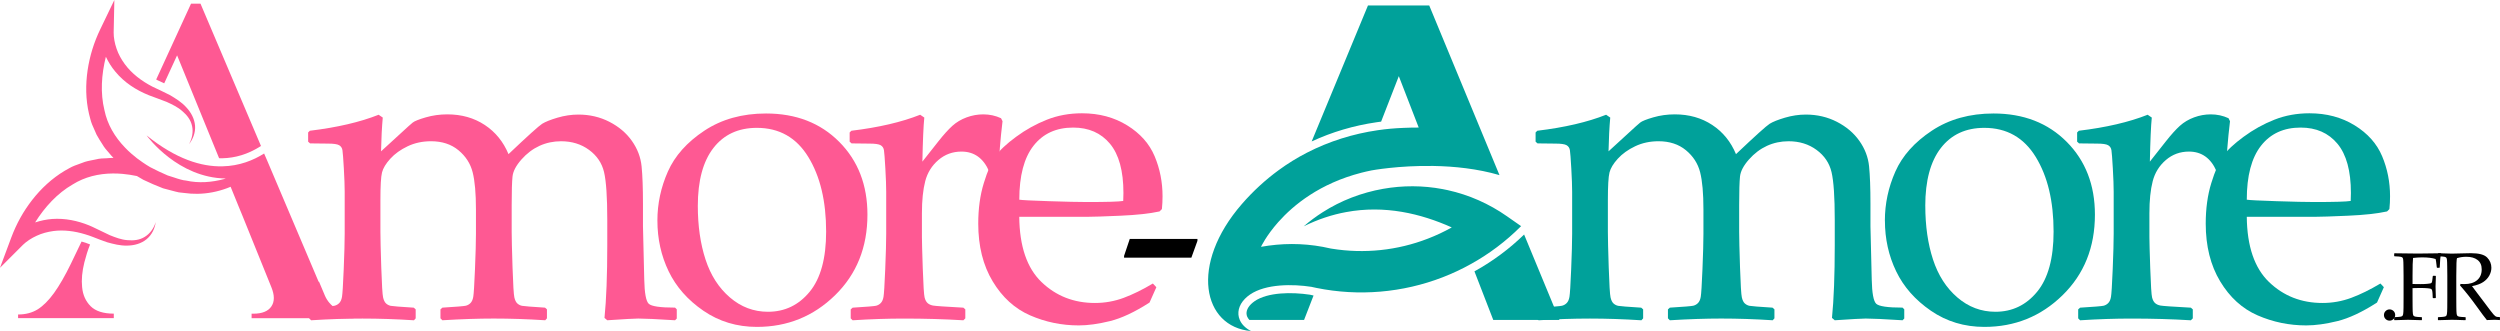
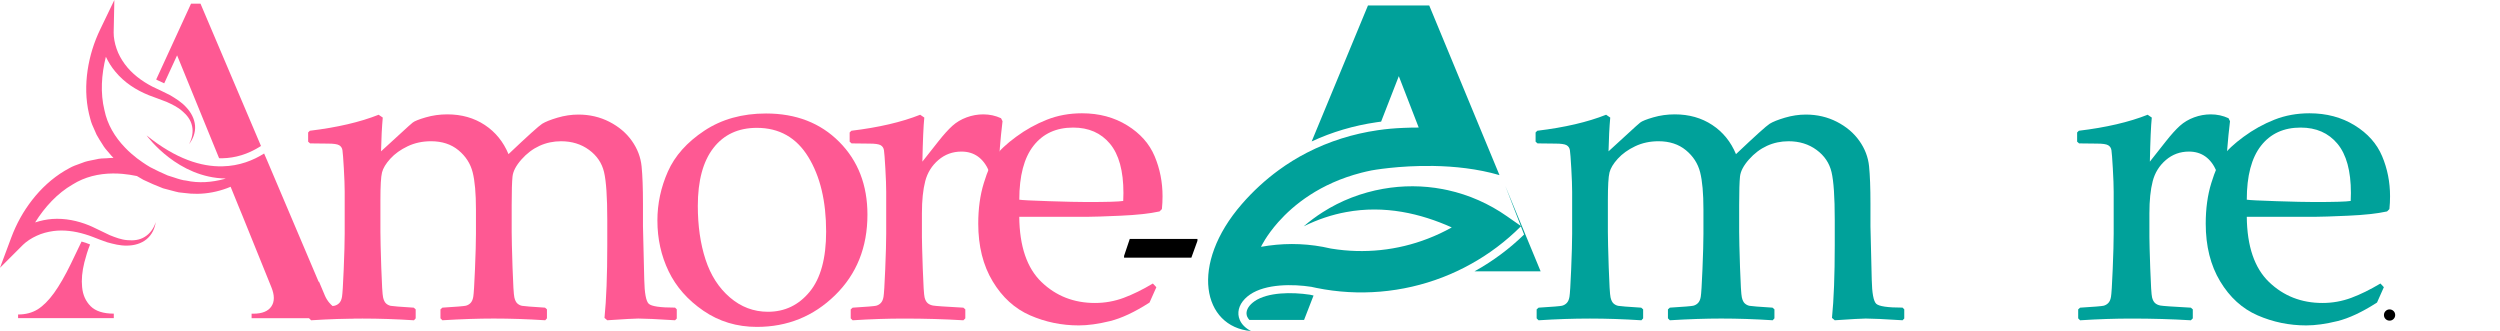
<svg xmlns="http://www.w3.org/2000/svg" id="Calque_2" width="974.76" height="129.09" viewBox="0 0 974.76 129.09">
  <defs>
    <style>.cls-1{fill:#00a19a;}.cls-2{fill:#fe5993;}</style>
  </defs>
  <g id="Calque_1-2">
    <path class="cls-2" d="m64.03,32.49l5.02-10.91,16.38,40.11c.4.04.81.02,1.21.02,5.14-.1,10.08-1.62,14.68-4.52l.44-.27L78.17,1.42h-3.68l-13.59,29.58.46.25c.85.4,1.77.81,2.69,1.25Z" />
    <path class="cls-2" d="m32.02,112.03c-.31-2.98,0-6.2.87-9.72.6-2.37,1.33-4.73,2.23-6.99l-.31-.13c-.37-.15-.75-.29-1.12-.42-.48-.17-.92-.31-1.37-.44-.17-.06-.35-.1-.52-.15-1.5,3.16-2.89,6.06-4.16,8.66-2.27,4.66-4.45,8.45-6.56,11.39-2.1,2.91-4.25,5.04-6.39,6.39-2.16,1.33-4.7,2-7.64,2v1.42h37.32v-1.75c-4.1,0-7.1-.98-9.03-2.89-1.92-1.94-3.04-4.39-3.31-7.37Z" />
    <path class="cls-2" d="m131.06,120.36c-2-1.29-3.46-2.98-4.37-5.08l-2.29-5.43h-.17l-20-47.11-1.25-2.89c-4.12,2.6-9.58,4.87-16.28,5-8.12.19-18.05-2.77-29.54-12.05.54.73,12.28,16.53,30.85,16.8-.21.06-.42.15-.62.21-4.85,1.29-9.91,1.69-14.8.6-.73-.06-1.46-.21-2.19-.42-1.69-.44-3.33-1.12-5.02-1.58-2.29-.98-4.58-2.06-6.81-3.23-1-.58-1.98-1.21-2.91-1.85-1.52-1.02-2.96-2.12-4.33-3.33-.92-.79-1.81-1.62-2.62-2.5-3.93-4.08-6.85-8.95-7.99-14.55-1.64-6.66-1.17-13.91.56-20.82.98,2.06,2.19,4.02,3.66,5.77,3.5,4.27,8.16,7.24,13.03,9.2l.08.04,3.27,1.21,3.68,1.39c2.19,1,4.41,2.06,6.14,3.64,1.79,1.5,3.27,3.43,3.75,5.77.52,2.31.04,4.89-1.21,7.08,1.56-1.96,2.58-4.54,2.37-7.22-.21-2.71-1.58-5.22-3.41-7.16-1.81-2.02-4.1-3.41-6.33-4.75-1.21-.62-2.41-1.21-3.6-1.77-1.08-.5-2.16-1-3.14-1.48-.02-.02-.06-.02-.08-.04-4.31-2.21-8.14-5.14-10.85-8.83-1.35-1.85-2.46-3.85-3.18-5.97-.73-2.06-1.17-4.5-1.14-6.31l.27-12.7-5.45,11.32c-2.52,5.22-4.14,10.47-4.98,16.07-.81,5.56-.77,11.35.54,16.99.37,1.39.67,2.83,1.21,4.16l1.75,3.98c.67,1.29,1.5,2.5,2.27,3.73.71,1.27,1.67,2.35,2.62,3.43.54.67,1.1,1.29,1.69,1.89-.85,0-1.69.04-2.54.13-1.46.04-2.89.08-4.31.46-1.42.31-2.85.52-4.25.94l-4.08,1.5c-1.35.52-2.58,1.31-3.85,2-4.95,2.96-9.18,6.91-12.64,11.34-3.48,4.48-6.14,9.26-8.18,14.7l-4.39,11.78,8.97-8.97c1.29-1.27,3.35-2.64,5.33-3.52,2.04-.96,4.27-1.54,6.54-1.85,4.02-.52,8.22.02,12.28,1.25.54.15,1.06.31,1.58.5.54.19,1.08.4,1.64.6,1.73.67,3.56,1.42,5.45,2.04,2.52.69,5.1,1.37,7.81,1.29,2.66-.02,5.45-.75,7.54-2.48,2.1-1.71,3.25-4.23,3.58-6.7-.71,2.41-2.25,4.54-4.27,5.77-2.02,1.27-4.43,1.52-6.77,1.29-2.35-.17-4.64-1.04-6.87-1.94l-5.02-2.41-1.77-.85c-.42-.19-.85-.37-1.29-.56-4.43-1.81-9.35-2.85-14.36-2.5-2.29.17-4.52.65-6.68,1.35,3.77-6.02,8.7-11.39,14.63-14.8,4.75-2.98,10.16-4.25,15.72-4.29,1.23,0,2.46.04,3.68.15,1.89.17,3.79.46,5.66.85.83.5,1.67.98,2.5,1.46,2.52,1.21,5.1,2.33,7.72,3.33l4.08,1.08c.25.06.48.12.73.19.46.12.87.23,1.33.31l2.1.23c1.71.25,3.41.35,5.12.33,3.96-.04,7.91-.83,11.57-2.19.48-.17.94-.35,1.39-.56l3.1,7.62,1.58,3.83,11.2,27.69c1.29,3.14,1.29,5.66,0,7.54-1.27,1.87-3.62,2.81-6.99,2.81h-.71v1.75h39.41v-1.75c-2.33,0-4.5-.65-6.47-1.94Z" />
-     <path class="cls-1" d="m594.25,91.45c-5.69,5.54-12.07,10.29-18.98,14.14-.13.07-.25.14-.38.21l7.34,18.95h25.81l-13.78-33.3Z" />
+     <path class="cls-1" d="m594.25,91.45c-5.69,5.54-12.07,10.29-18.98,14.14-.13.07-.25.14-.38.21h25.81l-13.78-33.3Z" />
    <path class="cls-1" d="m489.18,117.44c-.27.19-.53.38-.75.56-1.87,1.54-2.72,3.35-2.31,4.96.05.18.1.34.16.49.2.46.49.89.86,1.29h21.32l3.7-9.52c-.46-.09-.93-.2-1.39-.31-7.1-1.08-16.47-.99-21.59,2.52Z" />
    <path class="cls-1" d="m593.11,88.19l-.29-.2-5.27-3.68c-6.95-4.87-14.78-8.34-23.07-10.17-.67-.15-1.33-.28-2-.41-7.68-1.45-15.55-1.46-23.24-.1-4.17.74-8.26,1.87-12.22,3.4-3.94,1.52-7.73,3.43-11.31,5.72-2.56,1.64-5.05,3.47-7.39,5.5,5.6-2.77,11.11-4.56,16.5-5.55,15.08-2.81,29.17.56,41.23,5.97-3.01,1.69-6.15,3.16-9.35,4.39-11.85,4.59-24.8,5.95-37.44,3.9-.16-.02-.32-.06-.49-.08-7.93-1.87-16.11-2.2-24.12-1.11,0,0-.02,0-.03,0-1,.13-1.96.3-2.95.47,0,0,1.96-4.27,6.76-9.68,5.92-6.65,16.15-15.02,32.33-19.2,1.3-.34,2.64-.64,4.02-.92,0,0,10.56-1.97,24.19-1.73,8.01.14,17.08,1.05,25.69,3.57l-6.98-16.85-20.41-49.29h-23.89l-21.95,53.01c7.93-3.69,16.44-6.2,25.33-7.49.58-.09,1.16-.16,1.75-.24l6.9-17.73,7.76,20.04c-2.12,0-4.12.05-5.94.13-3.36.13-6.71.42-10.02.91-9.63,1.4-18.97,4.32-27.59,8.75-3.83,1.97-7.51,4.23-11.02,6.8-5.19,3.79-10.02,8.21-14.37,13.22-20.56,23.63-15.28,47.9,3.56,49.54-2.21-1.14-3.67-2.66-4.39-4.34-.15-.33-.27-.67-.35-1.02-.69-2.74.45-5.75,3.37-8.15.3-.24.62-.49.96-.72,6.2-4.24,16.81-4.12,23.95-3.01.65.15,1.3.29,1.95.42,16.52,3.36,33.64,1.87,49.18-4.13,3.86-1.49,7.62-3.25,11.25-5.29,6.95-3.87,13.42-8.72,19.22-14.51.05-.04.1-.09.15-.14Z" />
    <path class="cls-2" d="m147.66,44.76l1.58,1.08c-.33,3.67-.56,8.06-.67,13.17l7.92-7.25c2.22-2.06,3.7-3.38,4.42-3.96.72-.58,2.42-1.26,5.09-2.04,2.67-.78,5.47-1.17,8.42-1.17,5.56,0,10.42,1.38,14.59,4.13,4.17,2.75,7.25,6.55,9.26,11.38,7.5-7.11,11.88-11.06,13.13-11.84,1.25-.78,3.24-1.57,5.96-2.38,2.72-.8,5.45-1.21,8.17-1.21,4.39,0,8.42.95,12.09,2.83,3.67,1.89,6.59,4.36,8.75,7.42,2.17,3.06,3.43,6.37,3.79,9.92.36,3.56.54,8.45.54,14.67v8.75c0,.95.17,7.87.5,20.76.11,5.28.69,8.42,1.75,9.42,1.06,1,4.47,1.5,10.26,1.5l.67.67v3.59l-.67.67c-7.06-.45-11.84-.67-14.34-.67-1.39,0-5.42.22-12.09.67l-1.08-.92c.72-7.23,1.08-16.65,1.08-28.27v-10.01c0-8.84-.42-15.02-1.25-18.55-.83-3.53-2.78-6.42-5.84-8.67-3.06-2.25-6.7-3.38-10.92-3.38-3,0-5.81.6-8.42,1.79-2.61,1.2-4.96,2.97-7.05,5.34-2.08,2.36-3.24,4.56-3.46,6.59-.22,2.03-.33,5.77-.33,11.21v10.42c0,2.45.11,7.03.33,13.76.22,6.73.46,10.65.71,11.76.25,1.11.64,1.9,1.17,2.38.53.47,1.14.78,1.83.92.69.14,3.68.38,8.96.71l.75.67v3.5l-.67.75c-6.95-.45-13.65-.67-20.09-.67-5.95,0-12.62.22-20.01.67l-.75-.75v-3.5l.75-.67c5.39-.33,8.43-.58,9.13-.75.69-.17,1.31-.51,1.83-1.04s.89-1.33,1.08-2.42c.19-1.08.42-4.67.67-10.76.25-6.09.38-10.69.38-13.8v-9.51c0-6.28-.43-11.12-1.29-14.51-.86-3.39-2.71-6.25-5.54-8.59-2.83-2.33-6.39-3.5-10.67-3.5-3.34,0-6.38.65-9.13,1.96-2.75,1.31-5,2.92-6.75,4.84-1.75,1.92-2.83,3.71-3.25,5.38-.42,1.67-.62,5.28-.62,10.84v12.34c0,2.45.11,7.03.33,13.76.22,6.73.46,10.65.71,11.76.25,1.11.64,1.9,1.17,2.38.53.47,1.14.78,1.83.92.69.14,3.68.38,8.96.71l.75.67v3.5l-.67.75c-6.95-.45-13.65-.67-20.09-.67s-13.06.22-20.01.67l-.75-.75v-3.5l.75-.67c5.39-.33,8.43-.58,9.13-.75.69-.17,1.31-.51,1.83-1.04s.89-1.33,1.08-2.42c.19-1.08.42-4.67.67-10.76.25-6.09.38-10.69.38-13.8v-16.43c0-2.22-.11-5.25-.33-9.09-.22-3.84-.4-6.2-.54-7.09-.14-.89-.57-1.54-1.29-1.96-.72-.42-2.17-.63-4.34-.63l-7-.08-.75-.67v-3.59l.67-.67c10.62-1.28,19.57-3.36,26.85-6.25Z" />
    <path class="cls-2" d="m256.32,86.03c0-6.61,1.36-12.99,4.09-19.14,2.72-6.14,7.46-11.45,14.22-15.93,6.75-4.47,14.77-6.71,24.06-6.71,11.67,0,21.18,3.68,28.52,11.05,7.34,7.37,11.01,16.83,11.01,28.39,0,12.73-4.21,23.21-12.63,31.43-8.42,8.23-18.58,12.34-30.48,12.34-7.78,0-14.73-2.1-20.85-6.3-6.12-4.2-10.63-9.32-13.55-15.38-2.92-6.06-4.38-12.65-4.38-19.76Zm15.76-5.75c0,7.78,1,14.75,3,20.89,2,6.14,5.17,11.08,9.51,14.8,4.34,3.73,9.28,5.59,14.84,5.59,6.56,0,11.98-2.6,16.26-7.8,4.28-5.2,6.42-13.02,6.42-23.47,0-11.84-2.32-21.54-6.96-29.1-4.64-7.56-11.33-11.34-20.05-11.34-7.23,0-12.87,2.61-16.93,7.84-4.06,5.23-6.09,12.76-6.09,22.6Z" />
    <path class="cls-2" d="m358.81,44.76l1.58,1.08c-.33,3.22-.58,8.95-.75,17.18l6.25-7.92c2.06-2.61,3.88-4.63,5.46-6.05,1.58-1.42,3.43-2.51,5.54-3.29,2.11-.78,4.28-1.17,6.5-1.17,2.45,0,4.75.5,6.92,1.5l.58,1.17c-.89,7.39-1.39,13.9-1.5,19.51h-3.75c-2.22-5.11-5.81-7.67-10.76-7.67-3.45,0-6.45,1.1-9,3.29-2.56,2.2-4.27,4.95-5.13,8.25-.86,3.31-1.29,7.49-1.29,12.55v9.25c0,1.67.11,5.75.33,12.26.22,6.5.46,10.26.71,11.26.25,1,.64,1.74,1.17,2.21.53.47,1.22.79,2.08.96.86.17,4.82.45,11.88.83l.75.67v3.5l-.75.75c-7.39-.45-15.12-.67-23.18-.67-6.39,0-13.06.22-20.01.67l-.75-.75v-3.5l.75-.67c5.39-.33,8.43-.58,9.13-.75.69-.17,1.31-.51,1.83-1.04s.89-1.33,1.08-2.42c.19-1.08.42-4.67.67-10.76.25-6.09.38-10.69.38-13.8v-16.43c0-2.22-.11-5.25-.33-9.09-.22-3.84-.4-6.2-.54-7.09-.14-.89-.57-1.54-1.29-1.96-.72-.42-2.17-.63-4.34-.63l-7-.08-.75-.67v-3.59l.67-.67c10.62-1.28,19.57-3.36,26.85-6.25Z" />
    <path class="cls-2" d="m450.88,111.96l-2.67,6c-5.78,3.72-10.94,6.14-15.47,7.25-4.53,1.11-8.58,1.67-12.13,1.67-6.67,0-12.99-1.31-18.97-3.92-5.98-2.61-10.84-7.03-14.59-13.26-3.75-6.22-5.63-13.73-5.63-22.51,0-5.84.72-11.1,2.17-15.8,1.44-4.7,2.96-8.18,4.54-10.46,1.58-2.28,4.27-4.81,8.05-7.59,3.78-2.78,7.78-5,12.01-6.67,4.22-1.67,8.78-2.5,13.67-2.5,6.67,0,12.55,1.57,17.63,4.71,5.09,3.14,8.66,7.16,10.71,12.05,2.06,4.89,3.08,10.09,3.08,15.59,0,1.72-.08,3.39-.25,5l-.92.92c-3.78.83-8.87,1.39-15.26,1.67-6.39.28-10.62.42-12.67.42h-26.77c.11,11.51,3,19.98,8.67,25.43,5.67,5.45,12.62,8.17,20.84,8.17,3.89,0,7.63-.67,11.21-2s7.38-3.2,11.38-5.59l1.33,1.42Zm-53.45-34.1c1,.17,4.85.36,11.55.58,6.7.22,11.66.33,14.88.33,7.73,0,12.42-.14,14.09-.42.05-1.33.08-2.36.08-3.09,0-8.62-1.75-15.02-5.25-19.22-3.5-4.2-8.28-6.3-14.34-6.3-6.62,0-11.77,2.36-15.47,7.09-3.7,4.73-5.54,11.73-5.54,21.01Z" />
    <path class="cls-1" d="m626.26,44.76l1.58,1.08c-.33,3.67-.56,8.06-.67,13.17l7.92-7.25c2.22-2.06,3.7-3.38,4.42-3.96.72-.58,2.42-1.26,5.09-2.04,2.67-.78,5.47-1.17,8.42-1.17,5.56,0,10.42,1.38,14.59,4.13,4.17,2.75,7.25,6.55,9.26,11.38,7.5-7.11,11.88-11.06,13.13-11.84,1.25-.78,3.24-1.57,5.96-2.38,2.72-.8,5.45-1.21,8.17-1.21,4.39,0,8.42.95,12.09,2.83,3.67,1.89,6.59,4.36,8.75,7.42,2.17,3.06,3.43,6.37,3.79,9.92.36,3.56.54,8.45.54,14.67v8.75c0,.95.17,7.87.5,20.76.11,5.28.69,8.42,1.75,9.42,1.06,1,4.47,1.5,10.26,1.5l.67.67v3.59l-.67.67c-7.06-.45-11.84-.67-14.34-.67-1.39,0-5.42.22-12.09.67l-1.08-.92c.72-7.23,1.08-16.65,1.08-28.27v-10.01c0-8.84-.42-15.02-1.25-18.55-.83-3.53-2.78-6.42-5.84-8.67-3.06-2.25-6.7-3.38-10.92-3.38-3,0-5.81.6-8.42,1.79-2.61,1.2-4.96,2.97-7.05,5.34-2.08,2.36-3.24,4.56-3.46,6.59-.22,2.03-.33,5.77-.33,11.21v10.42c0,2.45.11,7.03.33,13.76.22,6.73.46,10.65.71,11.76.25,1.11.64,1.9,1.17,2.38.53.47,1.14.78,1.83.92.69.14,3.68.38,8.96.71l.75.67v3.5l-.67.75c-6.95-.45-13.65-.67-20.09-.67-5.95,0-12.62.22-20.01.67l-.75-.75v-3.5l.75-.67c5.39-.33,8.43-.58,9.13-.75.69-.17,1.31-.51,1.83-1.04.53-.53.89-1.33,1.08-2.42.19-1.08.42-4.67.67-10.76.25-6.09.38-10.69.38-13.8v-9.51c0-6.28-.43-11.12-1.29-14.51-.86-3.39-2.71-6.25-5.54-8.59-2.83-2.33-6.39-3.5-10.67-3.5-3.33,0-6.38.65-9.13,1.96-2.75,1.31-5,2.92-6.75,4.84-1.75,1.92-2.83,3.71-3.25,5.38s-.63,5.28-.63,10.84v12.34c0,2.45.11,7.03.33,13.76.22,6.73.46,10.65.71,11.76.25,1.11.64,1.9,1.17,2.38.53.47,1.14.78,1.83.92.69.14,3.68.38,8.96.71l.75.67v3.5l-.67.75c-6.95-.45-13.65-.67-20.09-.67s-13.06.22-20.01.67l-.75-.75v-3.5l.75-.67c5.39-.33,8.43-.58,9.13-.75.69-.17,1.31-.51,1.83-1.04.53-.53.89-1.33,1.08-2.42.19-1.08.42-4.67.67-10.76.25-6.09.38-10.69.38-13.8v-16.43c0-2.22-.11-5.25-.33-9.09-.22-3.84-.4-6.2-.54-7.09-.14-.89-.57-1.54-1.29-1.96-.72-.42-2.17-.63-4.34-.63l-7-.08-.75-.67v-3.59l.67-.67c10.62-1.28,19.57-3.36,26.85-6.25Z" />
-     <path class="cls-1" d="m734.92,86.03c0-6.61,1.36-12.99,4.09-19.14,2.72-6.14,7.46-11.45,14.22-15.93,6.75-4.47,14.77-6.71,24.06-6.71,11.67,0,21.18,3.68,28.52,11.05,7.34,7.37,11.01,16.83,11.01,28.39,0,12.73-4.21,23.21-12.63,31.43-8.42,8.23-18.58,12.34-30.48,12.34-7.78,0-14.73-2.1-20.84-6.3-6.12-4.2-10.63-9.32-13.55-15.38-2.92-6.06-4.38-12.65-4.38-19.76Zm15.76-5.75c0,7.78,1,14.75,3,20.89,2,6.14,5.17,11.08,9.5,14.8,4.34,3.73,9.28,5.59,14.84,5.59,6.56,0,11.98-2.6,16.26-7.8,4.28-5.2,6.42-13.02,6.42-23.47,0-11.84-2.32-21.54-6.96-29.1-4.64-7.56-11.33-11.34-20.05-11.34-7.23,0-12.87,2.61-16.93,7.84-4.06,5.23-6.09,12.76-6.09,22.6Z" />
    <path class="cls-1" d="m837.41,44.76l1.58,1.08c-.33,3.22-.58,8.95-.75,17.18l6.25-7.92c2.06-2.61,3.88-4.63,5.46-6.05,1.58-1.42,3.43-2.51,5.54-3.29,2.11-.78,4.28-1.17,6.5-1.17,2.45,0,4.75.5,6.92,1.5l.58,1.17c-.89,7.39-1.39,13.9-1.5,19.51h-3.75c-2.22-5.11-5.81-7.67-10.76-7.67-3.45,0-6.45,1.1-9,3.29-2.56,2.2-4.27,4.95-5.13,8.25-.86,3.31-1.29,7.49-1.29,12.55v9.25c0,1.67.11,5.75.33,12.26.22,6.5.46,10.26.71,11.26.25,1,.64,1.74,1.17,2.21.53.47,1.22.79,2.08.96.86.17,4.82.45,11.88.83l.75.67v3.5l-.75.75c-7.39-.45-15.12-.67-23.18-.67-6.39,0-13.06.22-20.01.67l-.75-.75v-3.5l.75-.67c5.39-.33,8.43-.58,9.13-.75.69-.17,1.31-.51,1.83-1.04.53-.53.89-1.33,1.08-2.42.19-1.08.42-4.67.67-10.76.25-6.09.38-10.69.38-13.8v-16.43c0-2.22-.11-5.25-.33-9.09-.22-3.84-.4-6.2-.54-7.09-.14-.89-.57-1.54-1.29-1.96-.72-.42-2.17-.63-4.34-.63l-7-.08-.75-.67v-3.59l.67-.67c10.62-1.28,19.57-3.36,26.85-6.25Z" />
    <path class="cls-1" d="m929.48,111.96l-2.67,6c-5.78,3.72-10.94,6.14-15.47,7.25-4.53,1.11-8.58,1.67-12.13,1.67-6.67,0-12.99-1.31-18.97-3.92-5.98-2.61-10.84-7.03-14.59-13.26-3.75-6.22-5.63-13.73-5.63-22.51,0-5.84.72-11.1,2.17-15.8,1.45-4.7,2.96-8.18,4.54-10.46,1.58-2.28,4.26-4.81,8.05-7.59,3.78-2.78,7.78-5,12.01-6.67,4.22-1.67,8.78-2.5,13.67-2.5,6.67,0,12.55,1.57,17.64,4.71,5.09,3.14,8.66,7.16,10.71,12.05,2.06,4.89,3.08,10.09,3.08,15.59,0,1.72-.08,3.39-.25,5l-.92.92c-3.78.83-8.87,1.39-15.26,1.67-6.39.28-10.62.42-12.67.42h-26.76c.11,11.51,3,19.98,8.67,25.43,5.67,5.45,12.62,8.17,20.85,8.17,3.89,0,7.63-.67,11.21-2,3.59-1.33,7.38-3.2,11.38-5.59l1.33,1.42Zm-53.45-34.1c1,.17,4.85.36,11.55.58,6.7.22,11.66.33,14.88.33,7.73,0,12.42-.14,14.09-.42.05-1.33.08-2.36.08-3.09,0-8.62-1.75-15.02-5.25-19.22-3.5-4.2-8.28-6.3-14.34-6.3-6.62,0-11.77,2.36-15.47,7.09-3.7,4.73-5.54,11.73-5.54,21.01Z" />
    <path d="m438.28,100.46v-.69l2.22-6.61h26.39v.74l-2.37,6.56h-26.24Z" />
    <path d="m931.71,120.64c.59,0,1.1.21,1.53.62.43.42.65.94.65,1.58,0,.6-.21,1.11-.64,1.54-.43.43-.94.64-1.54.64s-1.13-.21-1.56-.63c-.43-.42-.64-.94-.64-1.55s.21-1.13.64-1.56c.43-.43.95-.64,1.56-.64Z" />
-     <path d="m940.66,112.32v3.73l.02,3.58c.01,1.33.05,2.22.11,2.65s.15.72.27.84c.12.13.34.24.67.33.33.09,1.15.16,2.44.21l.15.11v.92l-.15.15c-3.11-.1-4.87-.15-5.27-.15s-2.14.05-5.25.15l-.15-.15v-.92l.15-.11c1.15-.05,1.91-.11,2.29-.18.37-.07.62-.17.75-.29.13-.12.23-.37.31-.73.08-.37.12-1.2.14-2.5l.02-3.91v-8.5l-.04-3.58c-.01-1.4-.05-2.3-.1-2.7-.05-.4-.14-.67-.26-.81s-.34-.24-.67-.33c-.33-.09-1.15-.15-2.44-.2l-.15-.13v-.92l.15-.13c5.19.07,8.22.11,9.09.11,2.91,0,5.9-.04,8.96-.11l.15.13c-.2.61-.33,1.31-.39,2.08-.06.78-.13,1.88-.2,3.3l-.15.15h-.86l-.13-.15c-.02-.09-.08-.56-.17-1.41-.06-.67-.16-1.29-.29-1.86-1.27-.43-3.03-.64-5.27-.64-1,0-2.18.07-3.53.22-.13.96-.2,3.28-.2,6.98v3.18c1.56.02,2.61.04,3.18.04,1.04,0,1.94-.04,2.68-.12.75-.08,1.19-.16,1.34-.23s.26-.21.34-.41c.08-.2.16-.65.23-1.33l.11-.99.13-.15h.94l.15.17-.13,4.02c0,.47.02,1.14.05,2.02.05,1,.07,1.78.07,2.33l-.17.15h-.92l-.13-.15-.07-1.56c-.04-.61-.1-1.06-.18-1.34-.08-.28-.23-.46-.42-.55-.2-.09-.63-.17-1.3-.24-.67-.07-1.71-.11-3.1-.11-1.24,0-2.17.02-2.79.06Z" />
-     <path d="m950.58,98.87l.15-.13c2.24.1,3.99.15,5.23.15,1.38,0,3.25-.04,5.6-.13.87-.02,1.5-.04,1.89-.04,3.1,0,5.2.56,6.3,1.69,1.1,1.13,1.65,2.46,1.65,4,0,1.03-.27,2.04-.81,3.03-.54.99-1.33,1.84-2.39,2.54-1.05.7-2.5,1.23-4.35,1.59.34.48.96,1.3,1.86,2.48l2.61,3.45c.84,1.14,1.75,2.34,2.72,3.61.97,1.27,1.59,1.98,1.87,2.15.28.17.52.27.73.3s.52.06.96.06l.15.15v.86l-.17.17c-.59-.07-1.29-.11-2.09-.11-.87,0-1.82.04-2.85.11-.84-1.03-2.17-2.81-3.99-5.35-2.11-2.94-4.26-5.66-6.47-8.17l.18-.57c.64.04,1.13.06,1.49.06,2.12,0,3.78-.51,4.98-1.52,1.2-1.02,1.8-2.42,1.8-4.22,0-1.62-.54-2.84-1.62-3.67-1.08-.83-2.53-1.24-4.37-1.24-1.29,0-2.5.18-3.64.53-.18.27-.28,2.57-.28,6.89v8.5l.02,3.58c.01,1.38.05,2.28.11,2.68.06.4.15.67.27.81s.34.25.67.34,1.14.16,2.44.21l.15.11v.92l-.15.15c-.06,0-1.14-.04-3.23-.11-.87-.02-1.55-.04-2.04-.04-.38,0-2.13.05-5.25.15l-.15-.15v-.92l.15-.11c1.14-.05,1.9-.11,2.28-.18.38-.07.63-.17.76-.28.13-.12.23-.36.31-.74.08-.38.13-1.22.14-2.53l.02-3.88v-8.5l-.04-3.58c-.01-1.4-.05-2.3-.1-2.7-.05-.4-.14-.67-.26-.81s-.34-.24-.67-.33c-.33-.09-1.14-.15-2.44-.2l-.15-.13v-.92Z" />
  </g>
</svg>